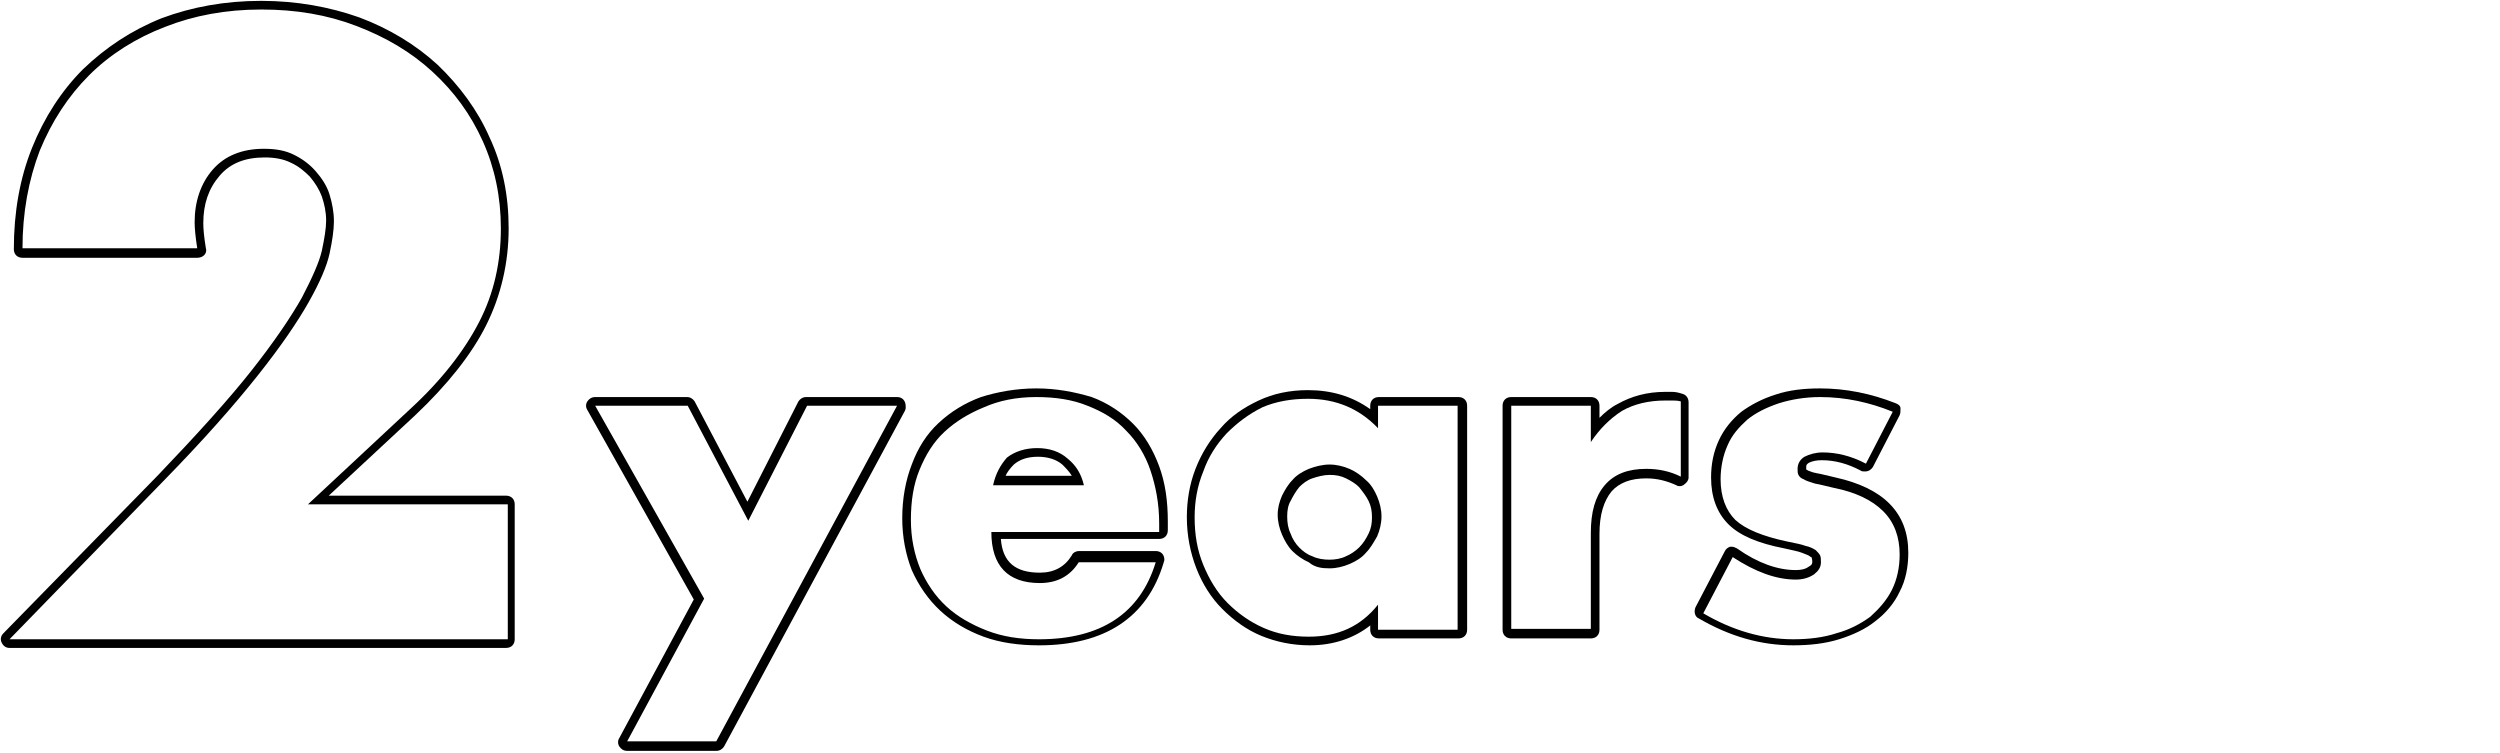
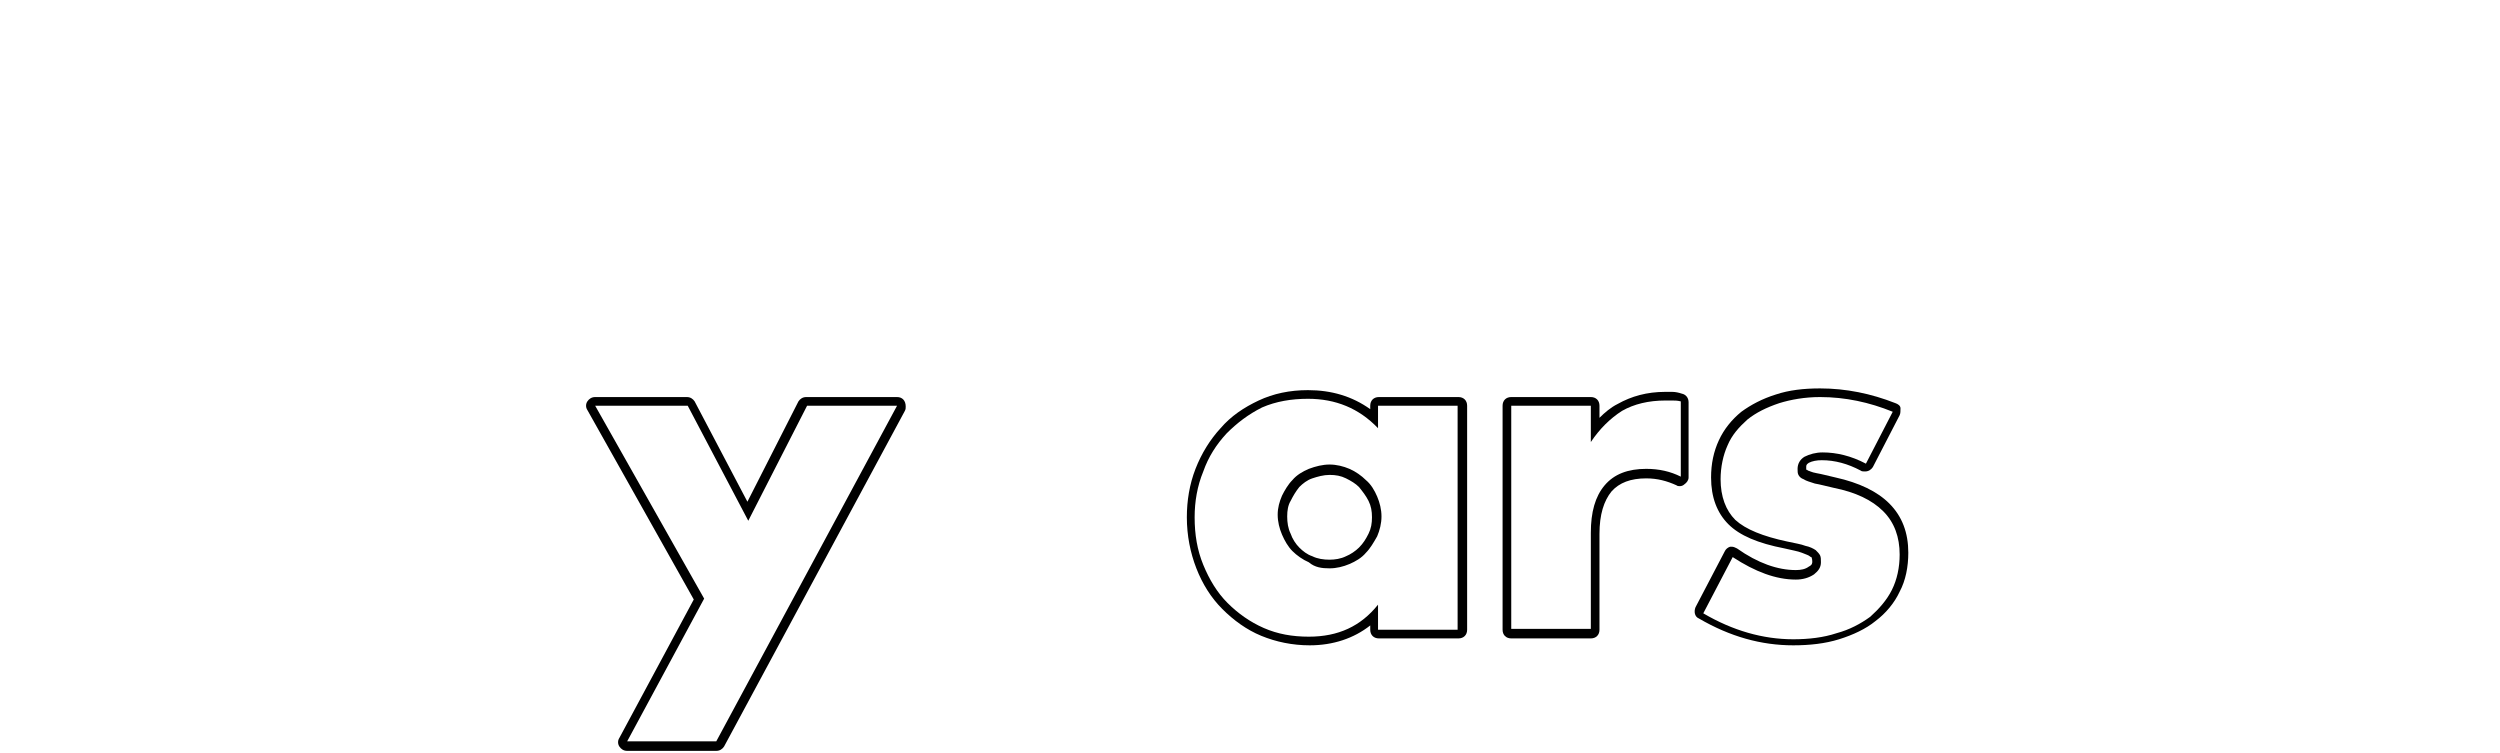
<svg xmlns="http://www.w3.org/2000/svg" width="289" height="87" viewBox="0 0 289 87">
  <g>
    <g>
      <g>
        <path d="M103.7,46.9L103.7,46.9 M103.7,46.9L82.8,85.7H72.5l8.9-16.5L68.8,46.9h10.7l7,13.3l6.8-13.3H103.7 M103.7,45.9L103.7,45.9H93.2c-0.4,0-0.7,0.2-0.9,0.5L86.4,58l-6.1-11.6c-0.2-0.3-0.5-0.5-0.9-0.5H68.8c-0.4,0-0.7,0.2-0.9,0.5c-0.2,0.3-0.2,0.7,0,1l12.3,21.9l-8.6,16c-0.2,0.3-0.2,0.7,0,1c0.2,0.3,0.5,0.5,0.9,0.5h10.3c0.4,0,0.7-0.2,0.9-0.5l20.9-38.8c0.1-0.2,0.1-0.3,0.1-0.5C104.7,46.3,104.3,45.9,103.7,45.9L103.7,45.9z M103.7,47.9L103.7,47.9L103.7,47.9L103.7,47.9z" />
      </g>
      <g>
-         <path d="M119.8,45.9c2.2,0,4.2,0.3,5.9,1c1.8,0.7,3.3,1.6,4.5,2.9c1.2,1.2,2.2,2.8,2.8,4.6c0.6,1.8,1,3.8,1,6.1v1h-19.4c0,3.9,1.9,5.9,5.6,5.9c2,0,3.5-0.8,4.5-2.4h8.9c-1.8,5.9-6.3,8.9-13.5,8.9c-2.2,0-4.2-0.3-6-1c-1.8-0.7-3.4-1.6-4.7-2.8c-1.3-1.2-2.3-2.7-3-4.3c-0.7-1.7-1.1-3.6-1.1-5.7c0-2.2,0.3-4.1,1-5.8c0.7-1.7,1.6-3.2,2.9-4.4c1.3-1.2,2.8-2.1,4.5-2.8C115.5,46.3,117.5,45.9,119.8,45.9 M114.8,56.1h10.5c-0.3-1.3-0.9-2.3-1.9-3.1c-0.9-0.8-2.1-1.2-3.5-1.2c-1.4,0-2.6,0.4-3.5,1.1C115.7,53.7,115.1,54.7,114.8,56.1 M133.6,64.9L133.6,64.9 M119.8,44.9c-2.3,0-4.5,0.4-6.4,1c-1.9,0.7-3.5,1.7-4.9,3c-1.4,1.3-2.4,2.9-3.1,4.8c-0.7,1.8-1.1,3.9-1.1,6.2c0,2.2,0.4,4.2,1.1,6c0.8,1.8,1.9,3.4,3.3,4.7c1.4,1.3,3.1,2.3,5,3c1.9,0.7,4.1,1,6.4,1c7.6,0,12.5-3.2,14.4-9.5c0-0.1,0.1-0.2,0.1-0.4c0-0.6-0.4-1-1-1h0h-8.9c-0.3,0-0.7,0.2-0.8,0.5c-0.8,1.3-2,2-3.7,2c-2.8,0-4.3-1.2-4.5-3.9h18.3c0.6,0,1-0.4,1-1v-1c0-2.4-0.3-4.5-1-6.4c-0.7-1.9-1.7-3.6-3-4.9c-1.3-1.3-2.9-2.4-4.8-3.1C124.2,45.3,122.1,44.9,119.8,44.9L119.8,44.9z M116.2,55.1c0.2-0.5,0.6-1,1-1.4c0.7-0.6,1.6-0.9,2.8-0.9c1.1,0,2.1,0.3,2.8,0.9c0.4,0.4,0.8,0.8,1.1,1.3H116.2L116.2,55.1z" />
-       </g>
+         </g>
      <g>
        <path d="M151.2,46.1c3.2,0,5.9,1.1,8.1,3.4v-2.6h9.2v25.9h-9.2v-2.9c-2,2.5-4.6,3.7-8,3.7c-1.9,0-3.6-0.3-5.2-1c-1.6-0.7-3-1.7-4.2-2.9c-1.2-1.2-2.1-2.7-2.8-4.4c-0.7-1.7-1-3.5-1-5.5c0-1.8,0.3-3.6,1-5.3c0.6-1.7,1.5-3.1,2.7-4.4c1.2-1.2,2.5-2.2,4.1-3C147.5,46.4,149.3,46.1,151.2,46.1 M153.7,65.7c0.8,0,1.6-0.2,2.3-0.5c0.7-0.3,1.4-0.7,1.9-1.3c0.5-0.5,0.9-1.2,1.3-1.9c0.3-0.7,0.5-1.5,0.5-2.3s-0.2-1.6-0.5-2.3c-0.3-0.7-0.7-1.4-1.3-1.9c-0.5-0.5-1.2-1-1.9-1.3c-0.7-0.3-1.5-0.5-2.3-0.5c-0.8,0-1.6,0.2-2.4,0.5c-0.7,0.3-1.4,0.7-1.9,1.3c-0.5,0.5-0.9,1.2-1.2,1.8c-0.3,0.7-0.5,1.4-0.5,2.2c0,0.8,0.2,1.6,0.5,2.3c0.3,0.7,0.7,1.4,1.2,1.9c0.5,0.5,1.2,1,1.9,1.3C152,65.6,152.8,65.7,153.7,65.7 M151.2,45.1c-2.1,0-4,0.4-5.7,1.2c-1.7,0.8-3.2,1.8-4.4,3.2c-1.2,1.3-2.2,2.9-2.9,4.7c-0.7,1.8-1,3.7-1,5.6c0,2.1,0.4,4.1,1.1,5.9c0.7,1.8,1.7,3.4,3,4.7c1.3,1.3,2.8,2.4,4.5,3.1c1.7,0.7,3.6,1.1,5.6,1.1c2.7,0,5.1-0.8,7-2.3v0.5c0,0.6,0.4,1,1,1h9.2c0.6,0,1-0.4,1-1V46.9c0-0.6-0.4-1-1-1h-9.2c-0.6,0-1,0.4-1,1v0.4C156.3,45.8,153.9,45.1,151.2,45.1L151.2,45.1z M153.7,64.7c-0.7,0-1.4-0.1-2-0.4c-0.6-0.2-1.1-0.6-1.5-1c-0.4-0.4-0.8-1-1-1.6c-0.3-0.6-0.4-1.3-0.4-2c0-0.7,0.1-1.3,0.4-1.8c0.3-0.6,0.6-1.1,1-1.6c0.4-0.4,0.9-0.8,1.5-1c0.6-0.2,1.3-0.4,2-0.4c0.7,0,1.3,0.1,1.9,0.4c0.6,0.3,1.1,0.6,1.5,1c0.4,0.5,0.8,1,1.1,1.6c0.3,0.6,0.4,1.2,0.4,1.9c0,0.7-0.1,1.3-0.4,1.9c-0.3,0.6-0.6,1.1-1.1,1.6c-0.4,0.4-1,0.8-1.5,1C155,64.6,154.3,64.7,153.7,64.7L153.7,64.7z" />
      </g>
      <g>
        <path d="M193.3,46.3c0.3,0,0.6,0,1,0.1v8.7c-1.2-0.6-2.5-0.9-4-0.9c-2.1,0-3.7,0.6-4.8,1.9c-1.1,1.3-1.6,3.1-1.6,5.5v11.1h-9.2V46.9h9.2v4.2c1-1.5,2.2-2.7,3.6-3.6c1.4-0.8,3.1-1.2,5-1.2C192.8,46.3,193.1,46.3,193.3,46.3 M193.3,45.3h-0.8c-2.1,0-3.9,0.5-5.5,1.4c-0.8,0.4-1.5,1-2.1,1.6v-1.4c0-0.6-0.4-1-1-1h-9.2c-0.6,0-1,0.4-1,1v25.9c0,0.6,0.4,1,1,1h9.2c0.6,0,1-0.4,1-1V61.7c0-2.2,0.5-3.8,1.4-4.9c0.9-1,2.2-1.5,4-1.5c1.3,0,2.4,0.3,3.5,0.8c0.1,0.1,0.3,0.1,0.4,0.1c0.2,0,0.4-0.1,0.5-0.2c0.3-0.2,0.5-0.5,0.5-0.8v-8.7c0-0.5-0.3-0.9-0.8-1C194.1,45.4,193.7,45.3,193.3,45.3L193.3,45.3z" />
      </g>
      <g>
        <path d="M210.4,45.9c2.9,0,5.7,0.6,8.4,1.7l-3.1,6c-1.7-0.9-3.4-1.3-5-1.3c-0.8,0-1.5,0.2-2.1,0.5c-0.5,0.3-0.8,0.8-0.8,1.4c0,0.3,0,0.5,0.1,0.7c0.1,0.2,0.3,0.4,0.6,0.5c0.3,0.2,0.7,0.3,1.3,0.5c0.6,0.1,1.3,0.3,2.2,0.5c2.5,0.5,4.4,1.4,5.7,2.7c1.3,1.3,1.9,3,1.9,5c0,1.5-0.3,2.9-0.9,4.1c-0.6,1.2-1.5,2.2-2.5,3.1c-1.1,0.8-2.4,1.5-3.9,1.9c-1.5,0.5-3.2,0.7-5,0.7c-3.5,0-7-1-10.4-3l3.4-6.5c2.6,1.7,5,2.6,7.3,2.6c0.8,0,1.5-0.2,2.1-0.6c0.5-0.4,0.8-0.8,0.8-1.4c0-0.3,0-0.6-0.1-0.8c-0.1-0.2-0.3-0.4-0.5-0.6c-0.3-0.2-0.7-0.4-1.2-0.5c-0.5-0.2-1.2-0.3-2.1-0.5c-2.8-0.6-4.8-1.4-6-2.5c-1.1-1.1-1.7-2.7-1.7-4.7c0-1.4,0.3-2.8,0.8-3.9c0.5-1.2,1.3-2.1,2.3-3c1-0.8,2.2-1.4,3.7-1.9C207,46.2,208.6,45.9,210.4,45.9 M210.4,44.9c-1.9,0-3.6,0.2-5.1,0.7c-1.6,0.5-2.9,1.2-4,2c-1.1,0.9-2,2-2.6,3.3c-0.6,1.3-0.9,2.7-0.9,4.3c0,2.3,0.7,4.1,2,5.4c1.3,1.3,3.4,2.2,6.5,2.8c0.8,0.2,1.5,0.3,2,0.5c0.5,0.2,0.8,0.3,0.9,0.4c0.1,0.1,0.2,0.1,0.2,0.1c0,0,0.1,0.2,0.1,0.5c0,0.2,0,0.4-0.4,0.6c-0.4,0.3-0.9,0.4-1.5,0.4c-2.1,0-4.4-0.8-6.8-2.5c-0.2-0.1-0.4-0.2-0.6-0.2c-0.1,0-0.2,0-0.2,0c-0.3,0.1-0.5,0.3-0.6,0.5l-3.4,6.5c-0.2,0.5-0.1,1.1,0.4,1.3c3.6,2.1,7.2,3.1,10.9,3.1c1.9,0,3.7-0.2,5.3-0.7c1.6-0.5,3.1-1.2,4.2-2.1c1.2-0.9,2.2-2.1,2.8-3.4c0.7-1.3,1-2.9,1-4.5c0-2.3-0.7-4.2-2.2-5.7c-1.4-1.4-3.5-2.4-6.2-3c-0.9-0.2-1.6-0.4-2.2-0.5c-0.6-0.1-0.9-0.3-1-0.3c-0.1-0.1-0.1-0.1-0.2-0.1c0,0,0-0.1,0-0.3c0-0.2,0-0.3,0.3-0.5c0.4-0.2,0.9-0.3,1.5-0.3c1.5,0,3,0.4,4.5,1.2c0.1,0.1,0.3,0.1,0.5,0.1c0.4,0,0.7-0.2,0.9-0.5l3.1-6c0.1-0.2,0.1-0.5,0.1-0.8s-0.3-0.5-0.6-0.6C216.3,45.5,213.4,44.9,210.4,44.9L210.4,44.9z" />
      </g>
    </g>
    <g>
      <g>
-         <path d="M30.2,1.1c4,0,7.6,0.6,11,1.9c3.4,1.3,6.3,3,8.8,5.3c2.5,2.3,4.4,4.9,5.8,8c1.4,3.1,2.1,6.5,2.1,10.1c0,3.9-0.8,7.5-2.5,10.8c-1.7,3.3-4.3,6.7-8,10.1l-11.8,11h23.1v15.6H1.1l17.7-18.2c4.7-4.8,8.3-8.9,11-12.3c2.7-3.4,4.6-6.2,5.9-8.5c1.3-2.3,2.1-4.2,2.4-5.6c0.3-1.4,0.5-2.7,0.5-3.7c0-1.1-0.2-2.1-0.5-3.1c-0.3-1-0.9-1.9-1.6-2.7C35.8,19,35,18.4,34,17.9c-1-0.5-2.1-0.7-3.5-0.7c-2.5,0-4.5,0.8-5.9,2.4c-1.4,1.6-2.1,3.7-2.1,6.1c0,0.7,0.1,1.7,0.3,3H2.6c0-4.1,0.7-7.9,2-11.3c1.4-3.4,3.3-6.3,5.7-8.7s5.4-4.3,8.8-5.6C22.4,1.8,26.1,1.1,30.2,1.1 M30.2,0.1c-4.2,0-8,0.7-11.5,2C15.2,3.5,12.2,5.5,9.6,8c-2.5,2.5-4.5,5.6-5.9,9.1c-1.4,3.5-2.1,7.4-2.1,11.7c0,0.6,0.4,1,1,1h20.2c0.3,0,0.6-0.1,0.8-0.3c0.2-0.2,0.3-0.5,0.2-0.8c-0.2-1.2-0.3-2.2-0.3-2.9c0-2.2,0.6-4,1.9-5.5c1.2-1.4,2.9-2.1,5.2-2.1c1.2,0,2.2,0.2,3,0.6c0.9,0.4,1.6,1,2.2,1.6c0.6,0.7,1.1,1.5,1.4,2.3c0.3,0.9,0.5,1.8,0.5,2.8c0,0.9-0.2,2.1-0.5,3.5c-0.3,1.3-1.1,3.1-2.3,5.4c-1.3,2.3-3.2,5.1-5.8,8.4c-2.6,3.3-6.3,7.4-10.9,12.2L0.4,73.2c-0.3,0.3-0.4,0.7-0.2,1.1c0.2,0.4,0.5,0.6,0.9,0.6h57.4c0.6,0,1-0.4,1-1V58.3c0-0.6-0.4-1-1-1H38L48,48c3.7-3.5,6.5-7,8.2-10.4c1.7-3.4,2.6-7.2,2.6-11.2c0-3.8-0.7-7.3-2.2-10.5c-1.4-3.2-3.5-6-6-8.4c-2.5-2.3-5.6-4.2-9.1-5.5C38.1,0.8,34.3,0.1,30.2,0.1L30.2,0.1z" />
-       </g>
+         </g>
    </g>
  </g>
</svg>